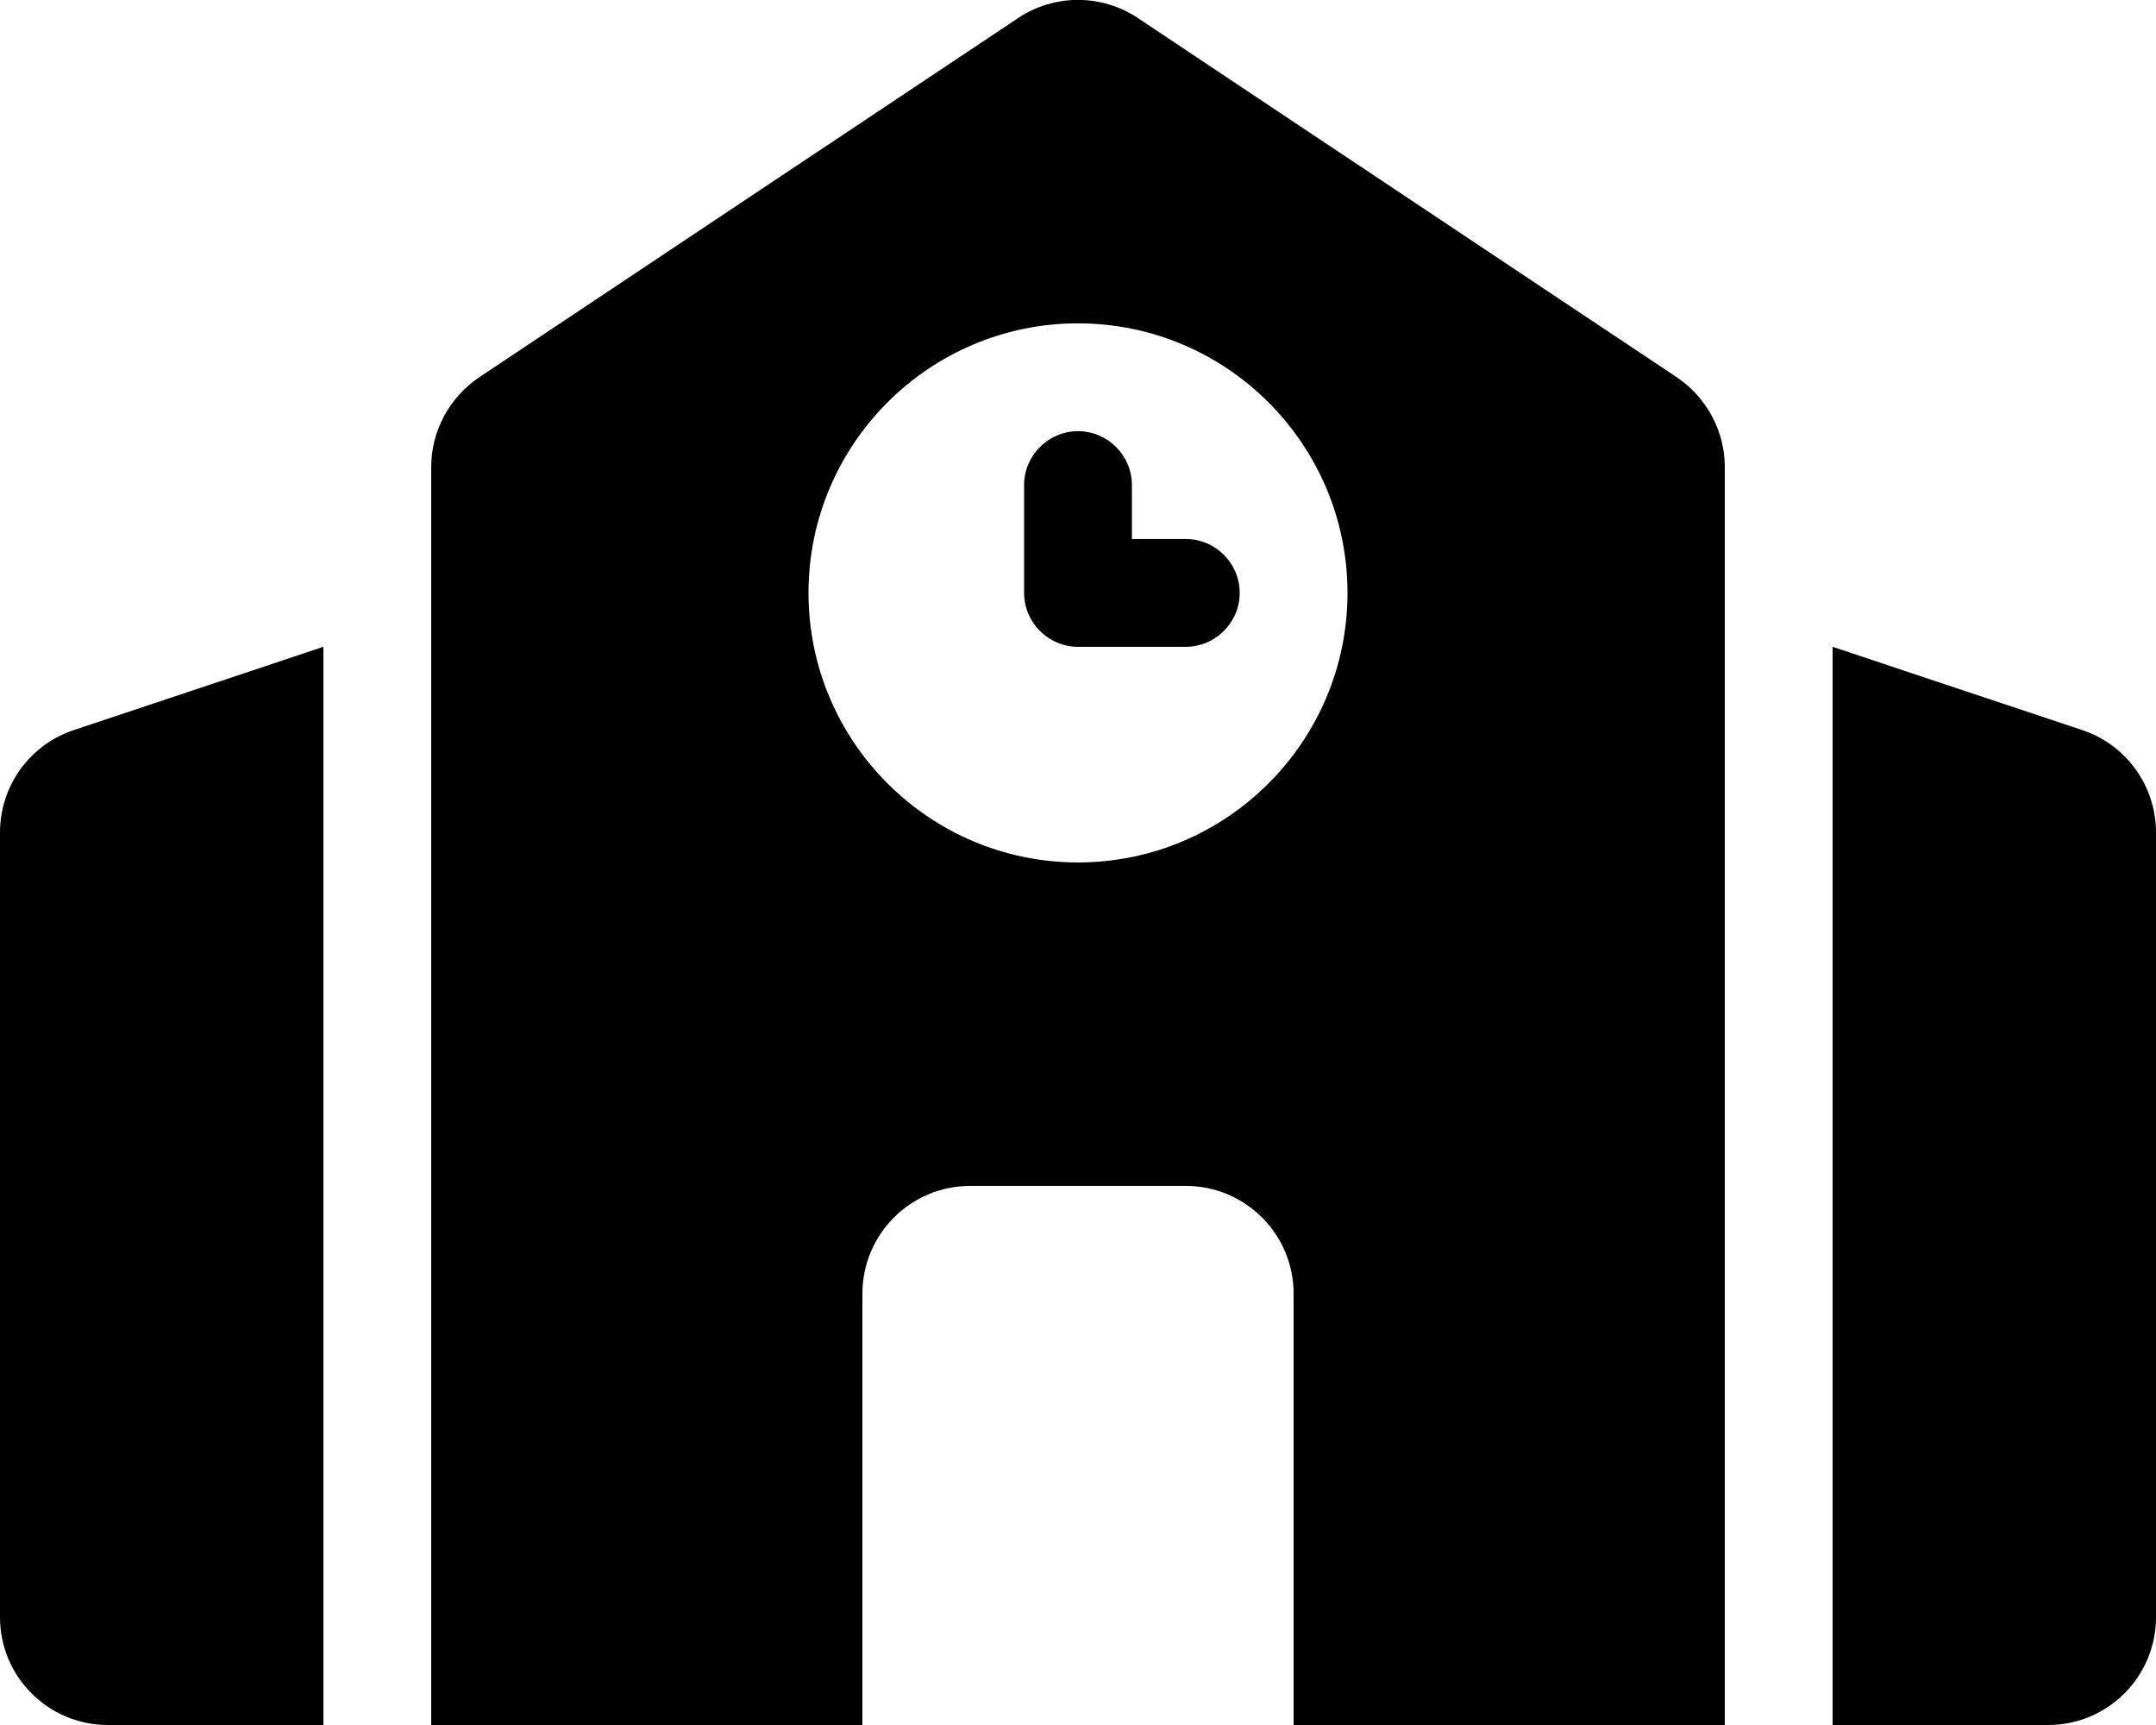
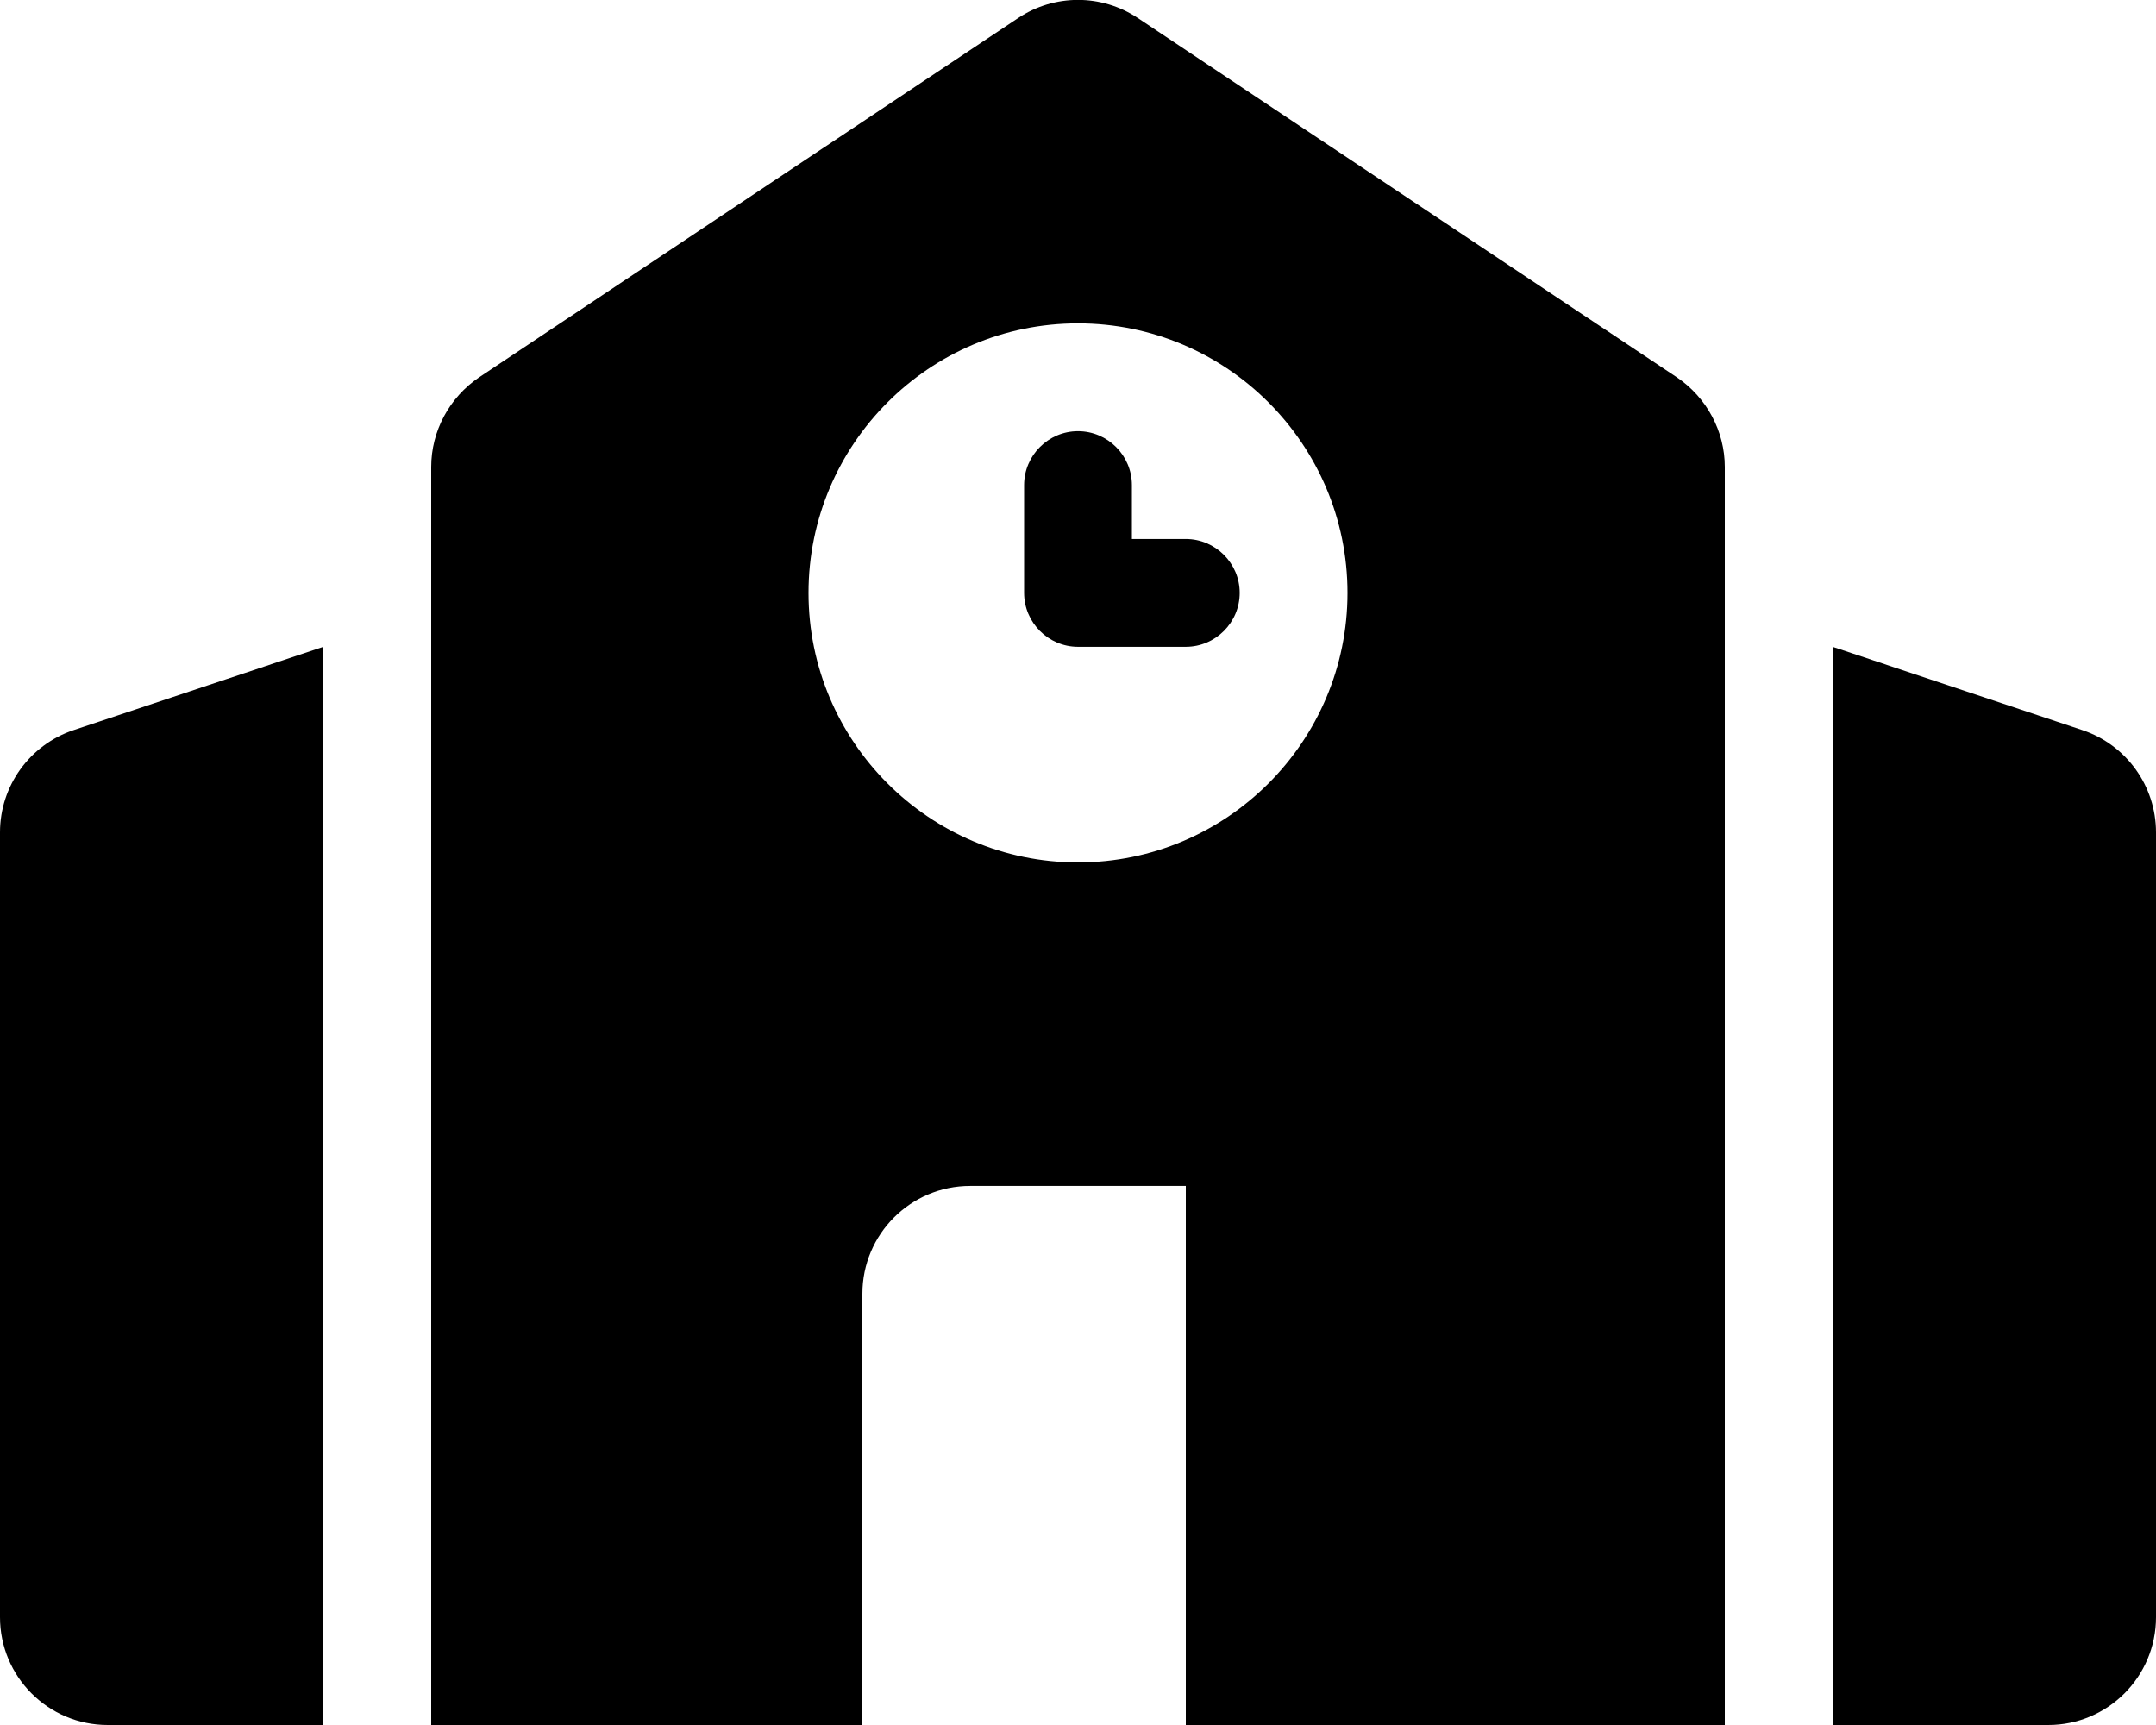
<svg xmlns="http://www.w3.org/2000/svg" viewBox="0 0 640 512">
-   <path d="M352 159.979H336V143.977C336 135.176 328.801 127.977 320 127.977S304 135.176 304 143.977V175.979C304 184.779 311.201 191.98 320.002 191.98H352C360.801 191.98 368 184.779 368 175.98V175.979C368 167.178 360.801 159.979 352 159.979ZM0 247.059V480C0 497.673 14.327 512 32 512H96V191.98L21.875 216.703C8.811 221.06 0 233.287 0 247.059ZM618.125 216.703L544 191.98V512H608C625.673 512 640 497.673 640 480V247.059C640 233.287 631.189 221.06 618.125 216.703ZM497.75 111.975L337.75 5.344C327.001 -1.82 312.999 -1.82 302.25 5.344L142.25 111.975C133.375 117.975 128 127.977 128 138.602V512H256V383.99C256 366.317 270.327 351.99 288 351.99H352C369.673 351.99 384 366.317 384 383.99V512H512V138.602C512 127.977 506.625 117.975 497.75 111.975ZM320 255.984C275.875 255.984 240 220.107 240 175.979C240 131.852 275.875 95.975 320 95.975S400 131.852 400 175.979C400 220.107 364.125 255.984 320 255.984Z" />
+   <path d="M352 159.979H336V143.977C336 135.176 328.801 127.977 320 127.977S304 135.176 304 143.977V175.979C304 184.779 311.201 191.98 320.002 191.98H352C360.801 191.98 368 184.779 368 175.98V175.979C368 167.178 360.801 159.979 352 159.979ZM0 247.059V480C0 497.673 14.327 512 32 512H96V191.98L21.875 216.703C8.811 221.06 0 233.287 0 247.059ZM618.125 216.703L544 191.98V512H608C625.673 512 640 497.673 640 480V247.059C640 233.287 631.189 221.06 618.125 216.703ZM497.75 111.975L337.75 5.344C327.001 -1.82 312.999 -1.82 302.25 5.344L142.25 111.975C133.375 117.975 128 127.977 128 138.602V512H256V383.99C256 366.317 270.327 351.99 288 351.99H352V512H512V138.602C512 127.977 506.625 117.975 497.75 111.975ZM320 255.984C275.875 255.984 240 220.107 240 175.979C240 131.852 275.875 95.975 320 95.975S400 131.852 400 175.979C400 220.107 364.125 255.984 320 255.984Z" />
</svg>